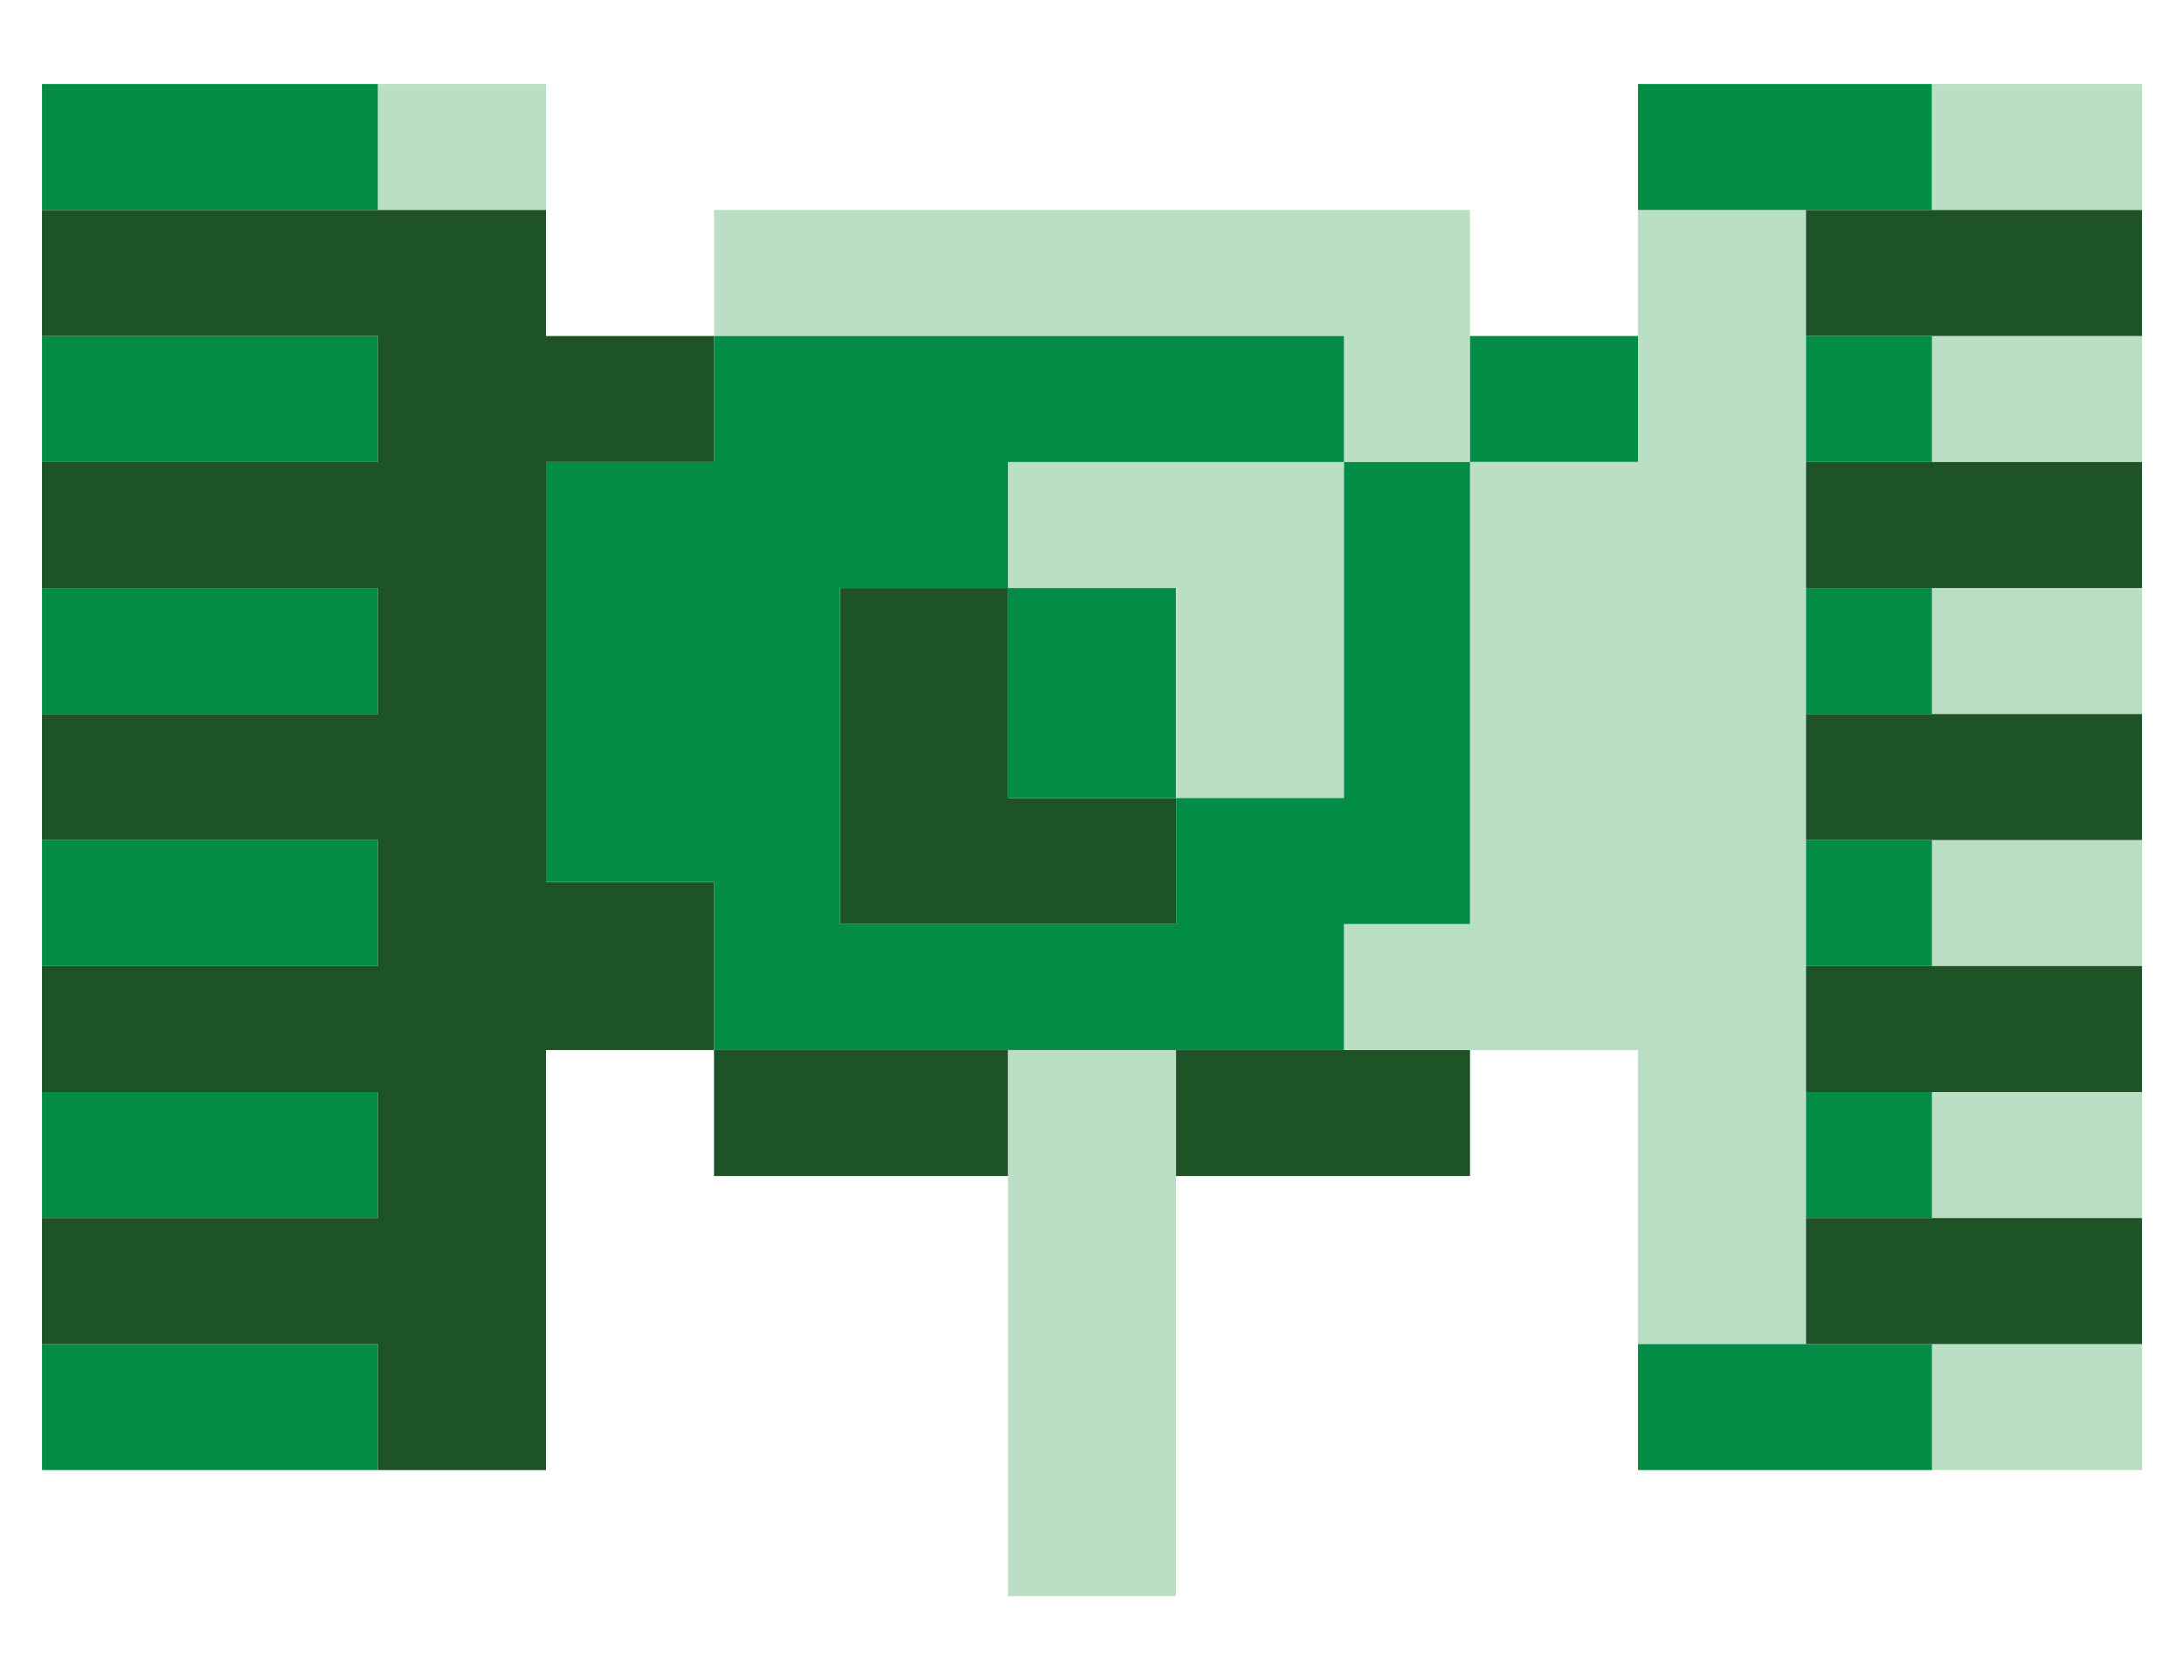
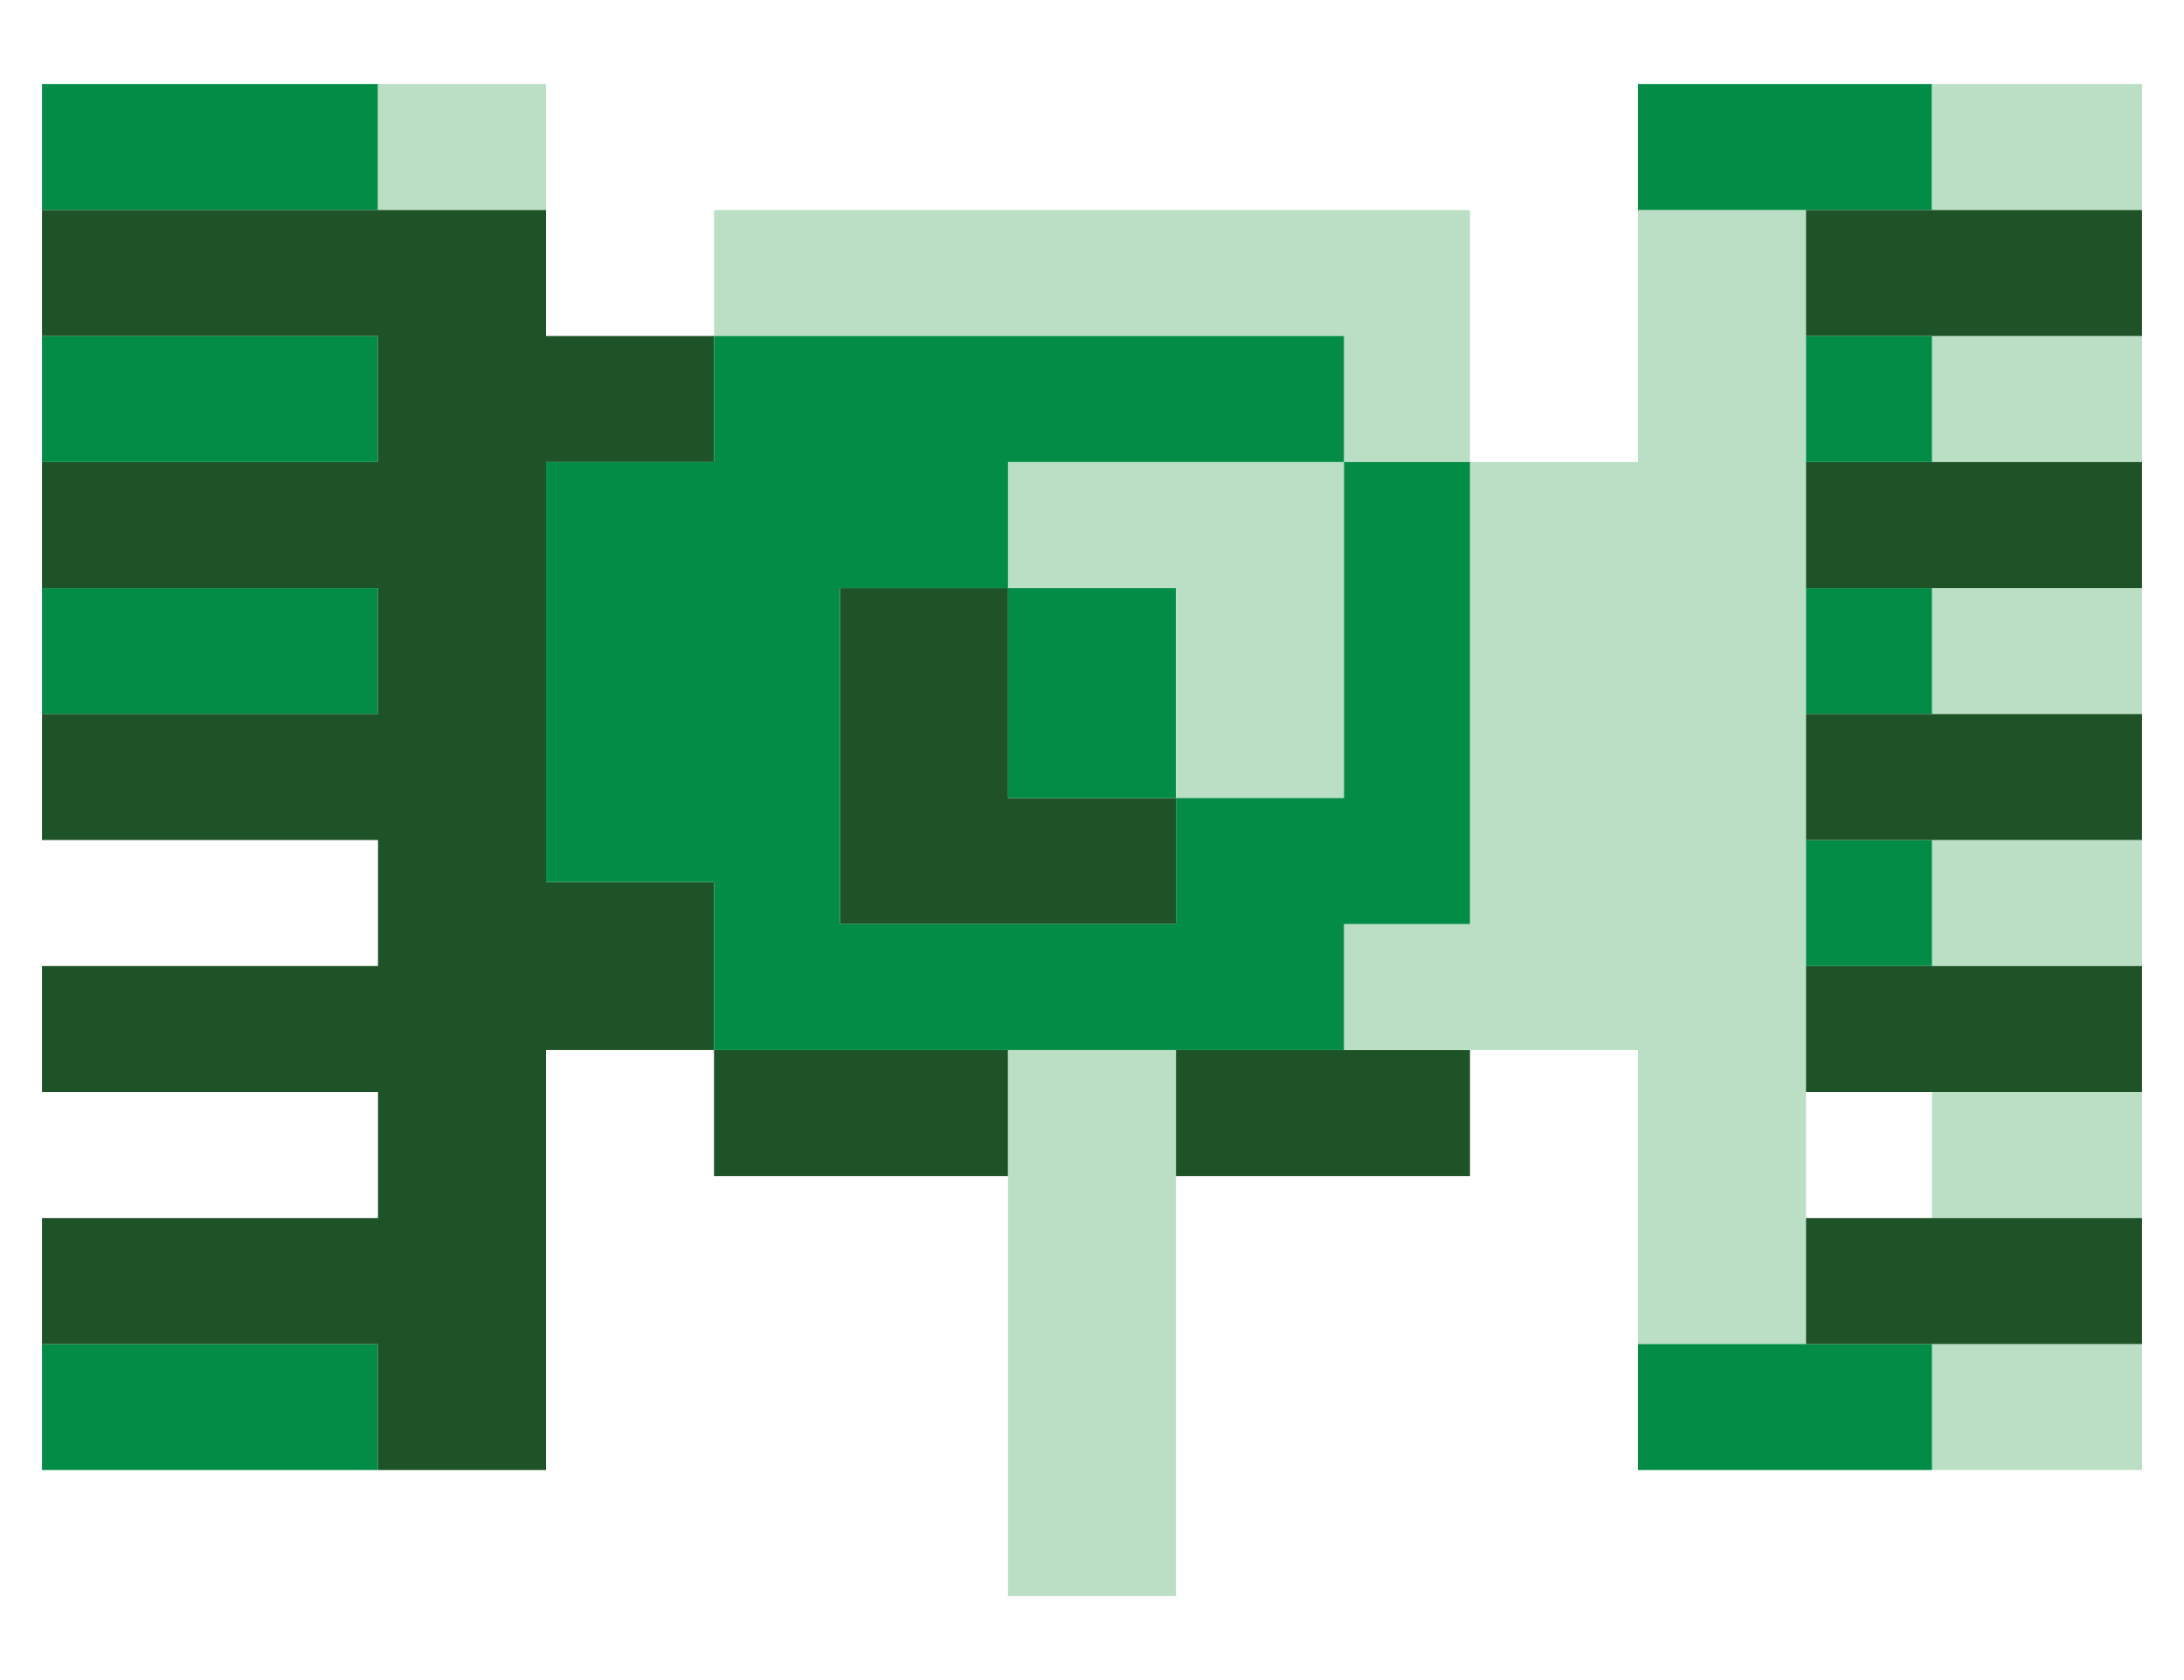
<svg xmlns="http://www.w3.org/2000/svg" id="Layer_2" version="1.1" viewBox="0 0 260 200">
  <defs>
    <style> .st0 { fill: #1e5227; } .st1 { fill: #038c45; } .st2 { fill: #bbdfc5; } </style>
  </defs>
  <rect class="st1" x="5" y="10" width="40" height="15" />
  <rect class="st2" x="45" y="10" width="20" height="15" />
  <rect class="st1" x="5" y="40" width="40" height="15" />
  <rect class="st1" x="5" y="70" width="40" height="15" />
-   <rect class="st1" x="5" y="100" width="40" height="15" />
-   <rect class="st1" x="5" y="130" width="40" height="15" />
  <rect class="st1" x="5" y="160" width="40" height="15" />
  <polygon class="st0" points="85 55 85 40 65 40 65 25 5 25 5 40 45 40 45 55 5 55 5 70 45 70 45 85 5 85 5 100 45 100 45 115 5 115 5 130 45 130 45 145 5 145 5 160 45 160 45 175 65 175 65 125 85 125 85 105 65 105 65 55 85 55" />
  <rect class="st0" x="85" y="125" width="35" height="15" />
  <rect class="st2" x="120" y="125" width="20" height="65" />
  <rect class="st0" x="140" y="125" width="35" height="15" />
  <polygon class="st0" points="120 95 120 70 100 70 100 110 140 110 140 95 120 95" />
  <rect class="st1" x="120" y="70" width="20" height="25" />
  <polygon class="st2" points="120 55 120 70 140 70 140 95 160 95 160 55 120 55" />
  <polygon class="st2" points="85 25 85 40 160 40 160 55 175 55 175 25 85 25" />
-   <rect class="st1" x="175" y="40" width="20" height="15" />
  <polygon class="st2" points="195 25 195 55 175 55 175 110 160 110 160 125 195 125 195 160 215 160 215 25 195 25" />
  <rect class="st1" x="195" y="10" width="35" height="15" />
  <path class="st2" d="M255,10v15h-25v-15h25ZM230,55h25v-15h-25v15ZM230,85h25v-15h-25v15ZM230,115h25v-15h-25v15ZM230,145h25v-15h-25v15ZM230,175h25v-15h-25v15Z" />
  <rect class="st1" x="195" y="160" width="35" height="15" />
-   <rect class="st1" x="215" y="130" width="15" height="15" />
  <rect class="st1" x="215" y="70" width="15" height="15" />
  <rect class="st1" x="215" y="100" width="15" height="15" />
  <path class="st0" d="M255,25v15h-40v-15h40ZM215,160h40v-15h-40v15ZM215,130h40v-15h-40v15ZM215,100h40v-15h-40v15ZM215,70h40v-15h-40v15Z" />
  <rect class="st1" x="215" y="40" width="15" height="15" />
  <polygon class="st1" points="160 55 120 55 120 70 100 70 100 110 140 110 140 95 160 95 160 55 175 55 175 110 160 110 160 125 85 125 85 105 65 105 65 55 85 55 85 40 160 40 160 55" />
</svg>